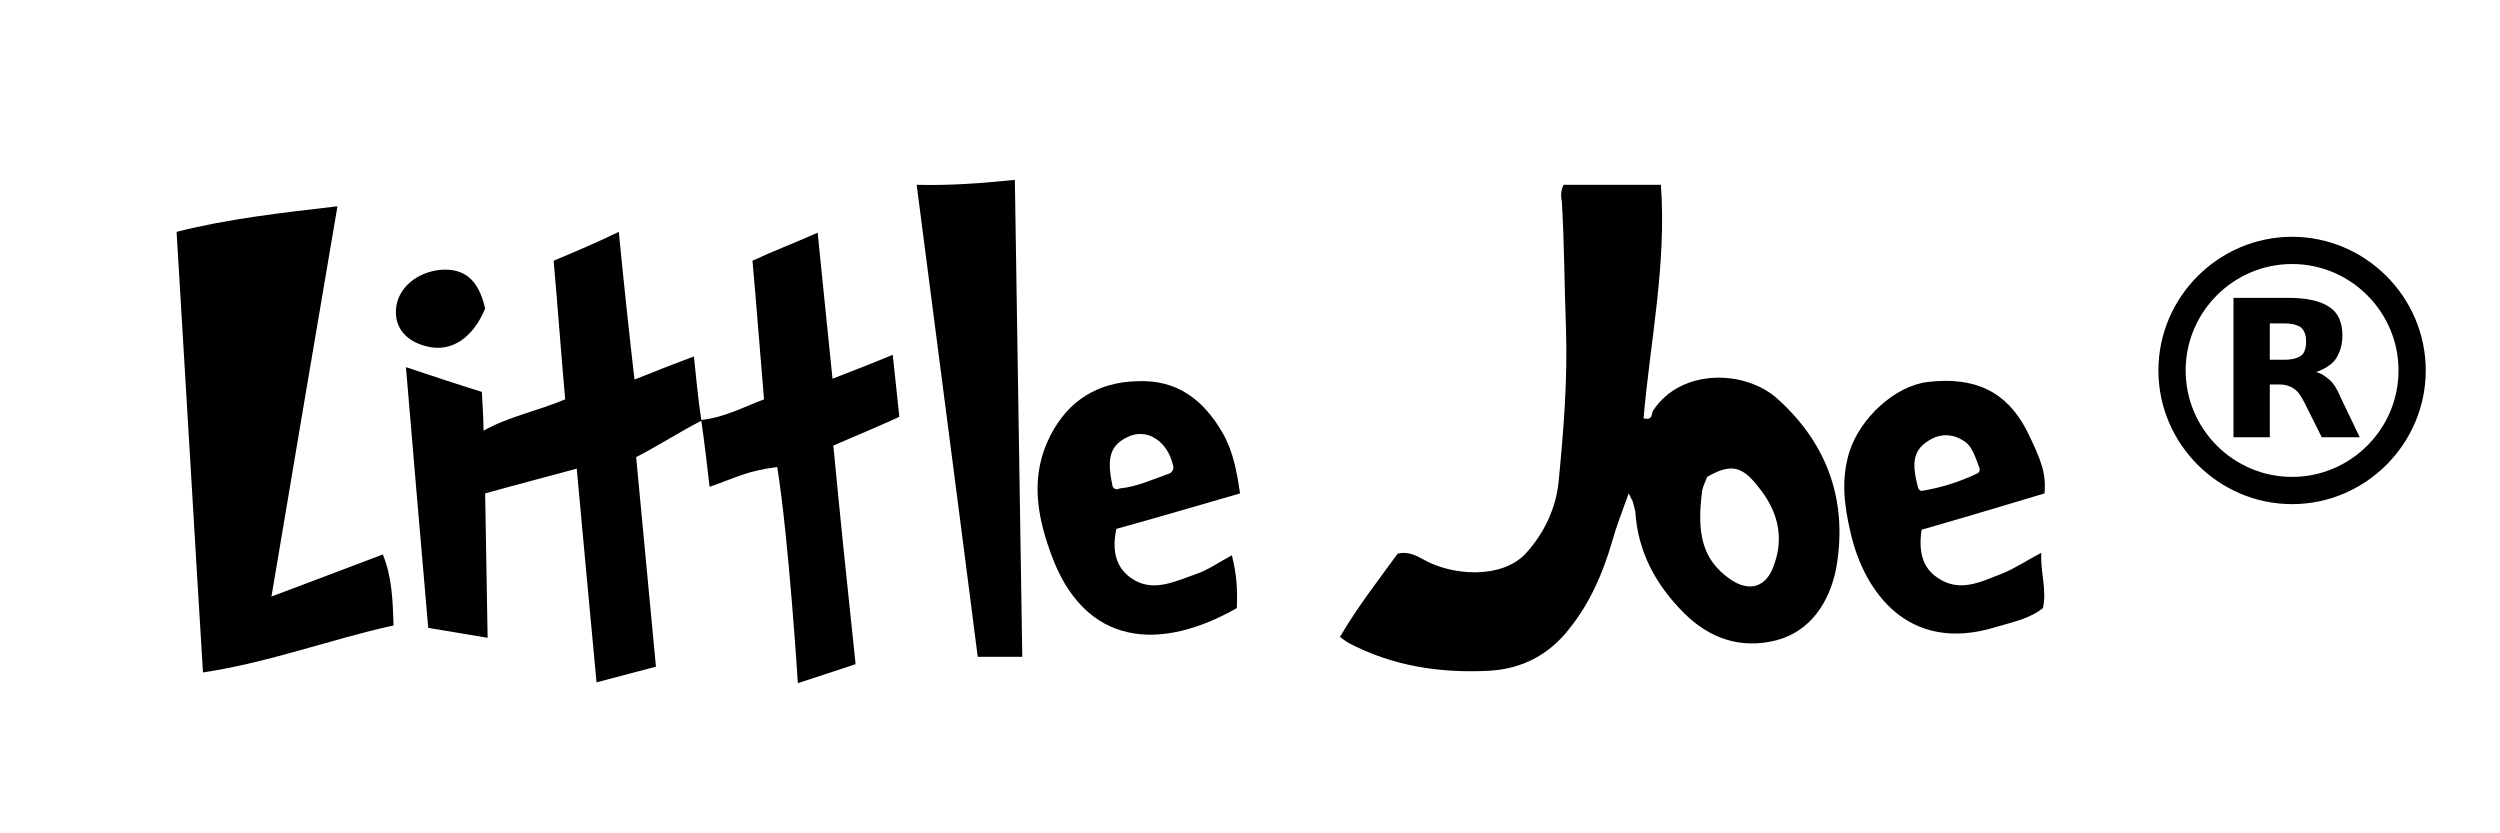
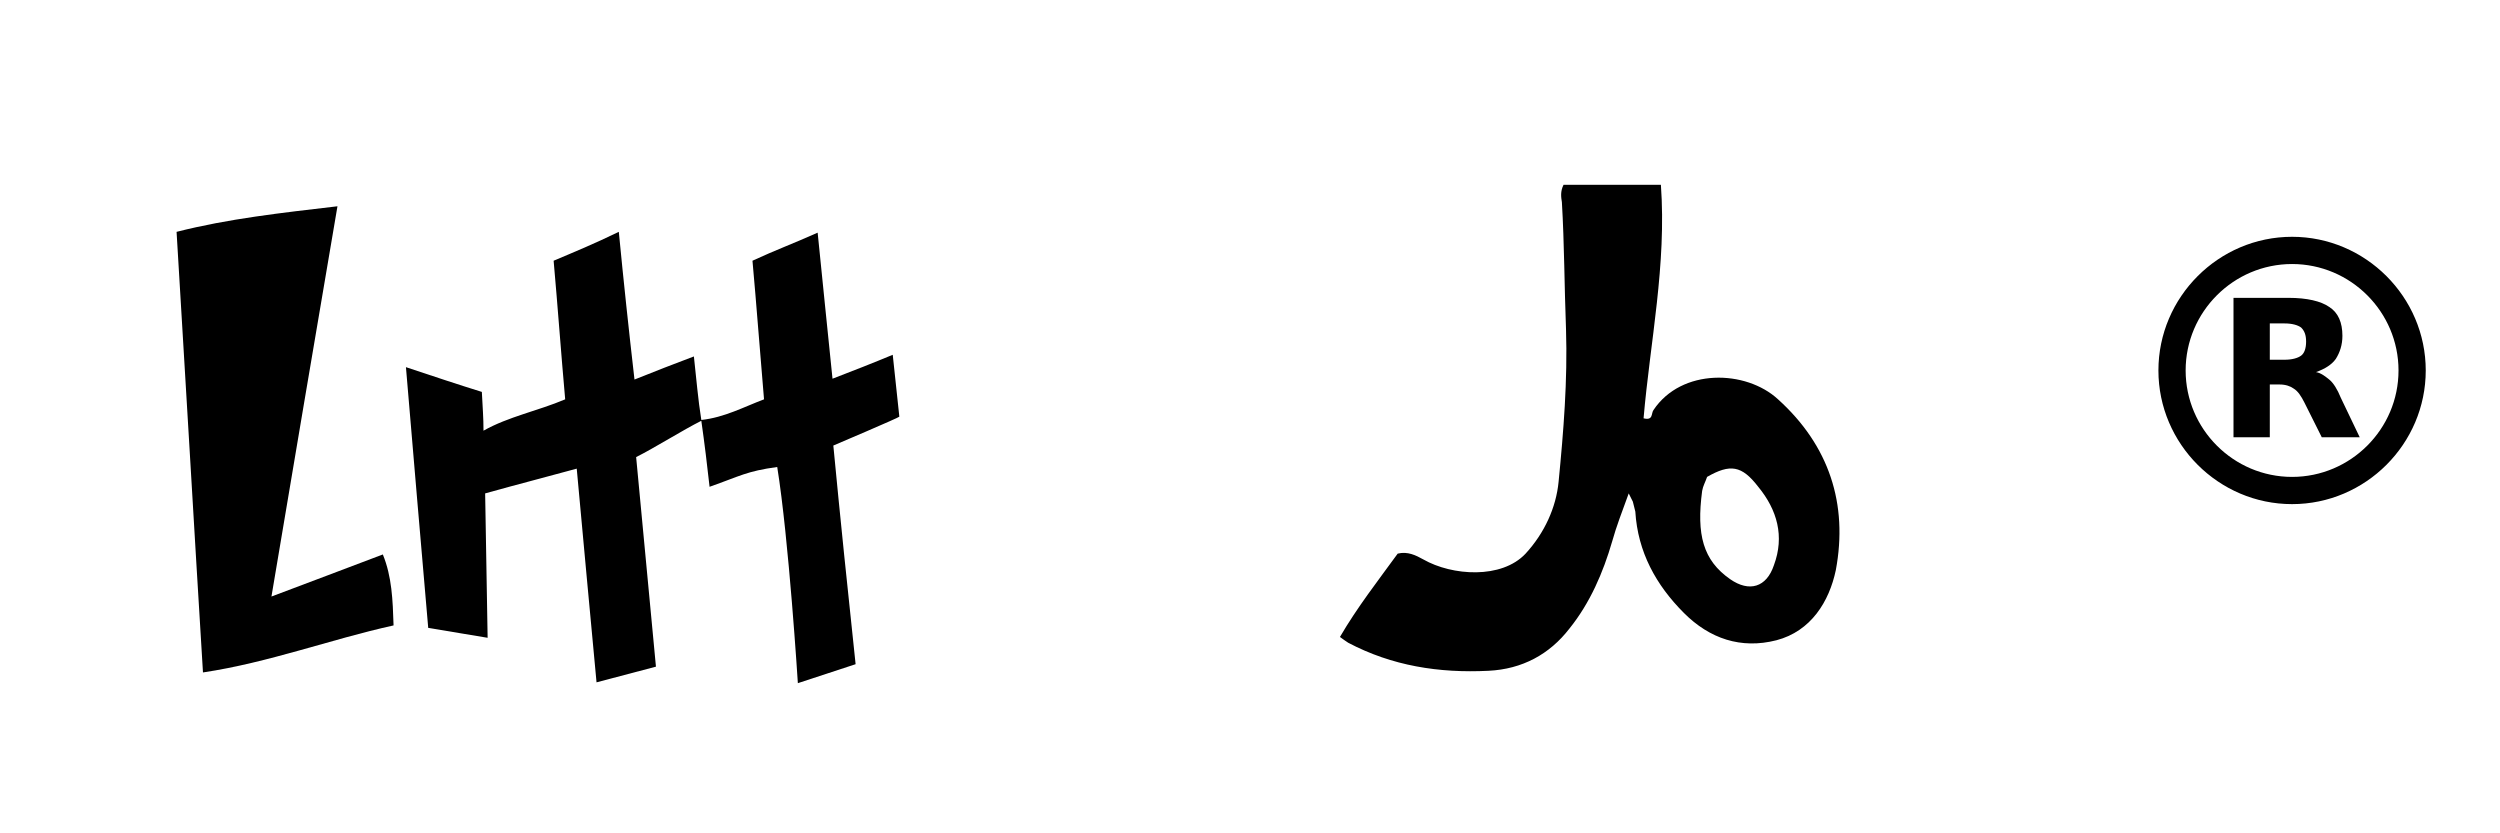
<svg xmlns="http://www.w3.org/2000/svg" version="1.1" id="Layer_1" x="0px" y="0px" viewBox="0 0 303 101" style="enable-background:new 0 0 303 101;" xml:space="preserve">
  <g>
    <path d="M96.7,82.8c0,0-1.1-17.5-2.5-26.2c-3.7,0.5-4.5,1.1-8.2,2.4c-0.3-2.7-0.6-5.2-1-8c-2.2,1.1-5.7,3.3-7.9,4.4   c0.8,8.4,1.6,16.9,2.4,25.4l-7.2,1.9c-0.8-8.6-1.6-17.1-2.4-25.9c-4,1.1-6.8,1.8-11.1,3l0.3,17.5l-7.2-1.2   c-0.9-10.5-1.8-20.8-2.7-31.6c3.3,1.1,6.3,2.1,9.2,3c0.1,2,0.2,3.1,0.2,4.7c3-1.7,6.6-2.4,9.9-3.8c-0.5-5.6-0.9-11.2-1.4-16.8   c2.6-1.1,4.8-2,7.9-3.5c0.6,6.2,1.2,11.8,1.9,17.9c2.5-1,4.8-1.9,7.2-2.8c0.3,2.7,0.5,5.2,0.9,7.7c2.8-0.3,5.2-1.6,7.6-2.5   c-0.5-5.8-0.9-11.3-1.4-16.8c2.8-1.3,5-2.1,7.9-3.4c0.6,6.1,1.2,11.7,1.8,17.7c2.6-1,4.9-1.9,7.3-2.9l0.8,7.5c0,0.1-8,3.5-8,3.5   c0.8,8.4,1.8,18.1,2.7,26.5L96.7,82.8z" />
    <path d="M32.9,72.3c4.8-1.8,9-3.4,13.5-5.1c1.1,2.7,1.2,5.5,1.3,8.6c-7.7,1.7-15.1,4.5-23.1,5.7c-1.1-17.9-2.1-35.4-3.2-53.4   c6.3-1.6,12.7-2.3,19.5-3.1C38.2,40.8,35.6,56.3,32.9,72.3z" />
-     <path d="M111.1,22.4c4.3,0.1,7.9-0.2,11.9-0.6c0.3,19.5,0.6,38.6,0.9,57.8c-1.8,0-3.4,0-5.4,0C116.1,60.8,113.6,41.8,111.1,22.4z" />
-     <path d="M58.8,37.4c-1.5,3.6-4.1,5.3-7,4.6c-2.6-0.6-4-2.3-3.8-4.6c0.2-2.4,2.4-4.4,5.4-4.7C56.2,32.5,58,33.8,58.8,37.4z" />
    <g>
      <path d="M215.5,48.4c-3.9-3.6-11.7-3.8-15.1,1.3c-0.3,0.4,0,1.3-1.2,1c0.8-9.3,2.8-18.6,2.1-28.3c-4.2,0-8.1,0-11.8,0    c-0.4,0.8-0.3,1.5-0.2,2.1c0.3,5.1,0.3,10.2,0.5,15.4c0.2,6.2-0.3,12.4-0.9,18.5c-0.3,3.1-1.7,6.2-4,8.7    c-2.9,3.1-8.9,2.7-12.4,0.7c-0.9-0.5-1.9-1-3.1-0.7c-2.4,3.3-4.9,6.5-7,10.1c0.4,0.3,0.7,0.5,1,0.7c5.3,2.8,11,3.7,17,3.4    c4.1-0.2,7.4-2,9.8-5.1c2.5-3.1,4.1-6.8,5.2-10.6c0.5-1.8,1.2-3.6,2-5.8c0.3,0.6,0.4,0.8,0.5,1c0.1,0.4,0.2,0.8,0.3,1.2    c0.3,4.9,2.5,8.9,5.9,12.3c3.1,3.1,6.9,4.4,11.2,3.3c4.2-1.1,6.4-4.7,7.2-8.5C224,61.1,221.7,54,215.5,48.4z M215,68.5    c-0.9,2.7-3,3.3-5.3,1.7c-3.3-2.3-4.1-5.4-3.4-10.7c0.1-0.6,0.4-1.1,0.6-1.7c2.8-1.6,4.2-1.4,6.2,1.2    C215.4,61.8,216.3,65,215,68.5z" />
-       <path d="M150.3,59.8c-0.4-2.6-0.8-5-2.1-7.3c-2.3-4-5.5-6.5-10.3-6.3c-4.8,0.1-8.4,2.3-10.6,6.6c-2.4,4.7-1.7,9.4,0,14.1    c4.1,11.7,13.5,12,22.6,6.8c0.1-2.1,0-4.1-0.6-6.4c-1.5,0.8-2.9,1.8-4.4,2.3c-2.6,0.9-5.3,2.3-7.9,0.4c-1.9-1.4-2.2-3.5-1.7-5.9    C140.4,62.7,145.4,61.2,150.3,59.8z M134.8,58.7c-0.7-3.3-0.2-4.8,2-5.8c0.9-0.4,1.9-0.4,2.8,0c1.4,0.7,2.2,1.9,2.6,3.6    c0.1,0.4-0.2,0.8-0.5,0.9c-2,0.7-3.9,1.6-6,1.8C135.2,59.5,134.8,59.1,134.8,58.7z" />
-       <path d="M247.8,59.8c0.2-2.3-0.3-3.9-2.2-7.7c-2.4-4.6-6.2-6.5-12-5.8c-4,0.5-8.1,4.4-9.4,8.3c-1.1,3.4-0.7,6.6,0.1,10    c1.6,7,6.9,14.7,17.6,11.4c2-0.6,4.1-1,5.7-2.3c0.5-2.2-0.3-4.2-0.2-6.7c-1.9,1-3.2,1.9-4.7,2.5c-2.6,1-5.2,2.4-7.9,0.5    c-1.8-1.2-2.3-3.2-1.9-5.8C237.8,62.8,242.8,61.3,247.8,59.8z M232.5,59.2c-0.9-3.3-0.6-4.8,1.6-6c1.1-0.6,2.4-0.6,3.5,0    c1.2,0.6,1.5,1.3,2.3,3.5c0.1,0.3,0,0.6-0.3,0.7c-2.1,1-4.3,1.7-6.7,2.1C232.8,59.5,232.6,59.4,232.5,59.2z" />
    </g>
  </g>
  <path d="M277.8,61.1c-8.9,0-16.2-7.3-16.2-16.2s7.3-16.2,16.2-16.2c8.9,0,16.2,7.3,16.2,16.2S286.7,61.1,277.8,61.1z M277.8,32  c-7.1,0-12.9,5.8-12.9,12.9s5.8,12.9,12.9,12.9s12.9-5.8,12.9-12.9S284.9,32,277.8,32z" />
  <path d="M276.9,43.6c0.9,0,1.6-0.2,2-0.5c0.4-0.3,0.6-0.9,0.6-1.7c0-0.8-0.2-1.3-0.6-1.7c-0.4-0.3-1.1-0.5-2-0.5h-1.8v4.4H276.9   M275.1,46.6V53h-4.4V36.1h6.7c2.2,0,3.9,0.4,4.9,1.1c1.1,0.7,1.6,1.9,1.6,3.5c0,1.1-0.3,2-0.8,2.8c-0.5,0.7-1.3,1.2-2.4,1.6  c0.6,0.1,1.1,0.5,1.6,0.9s1,1.2,1.4,2.2L286,53h-4.6l-2.1-4.2c-0.4-0.8-0.8-1.4-1.3-1.7c-0.4-0.3-1-0.5-1.7-0.5H275.1" />
</svg>